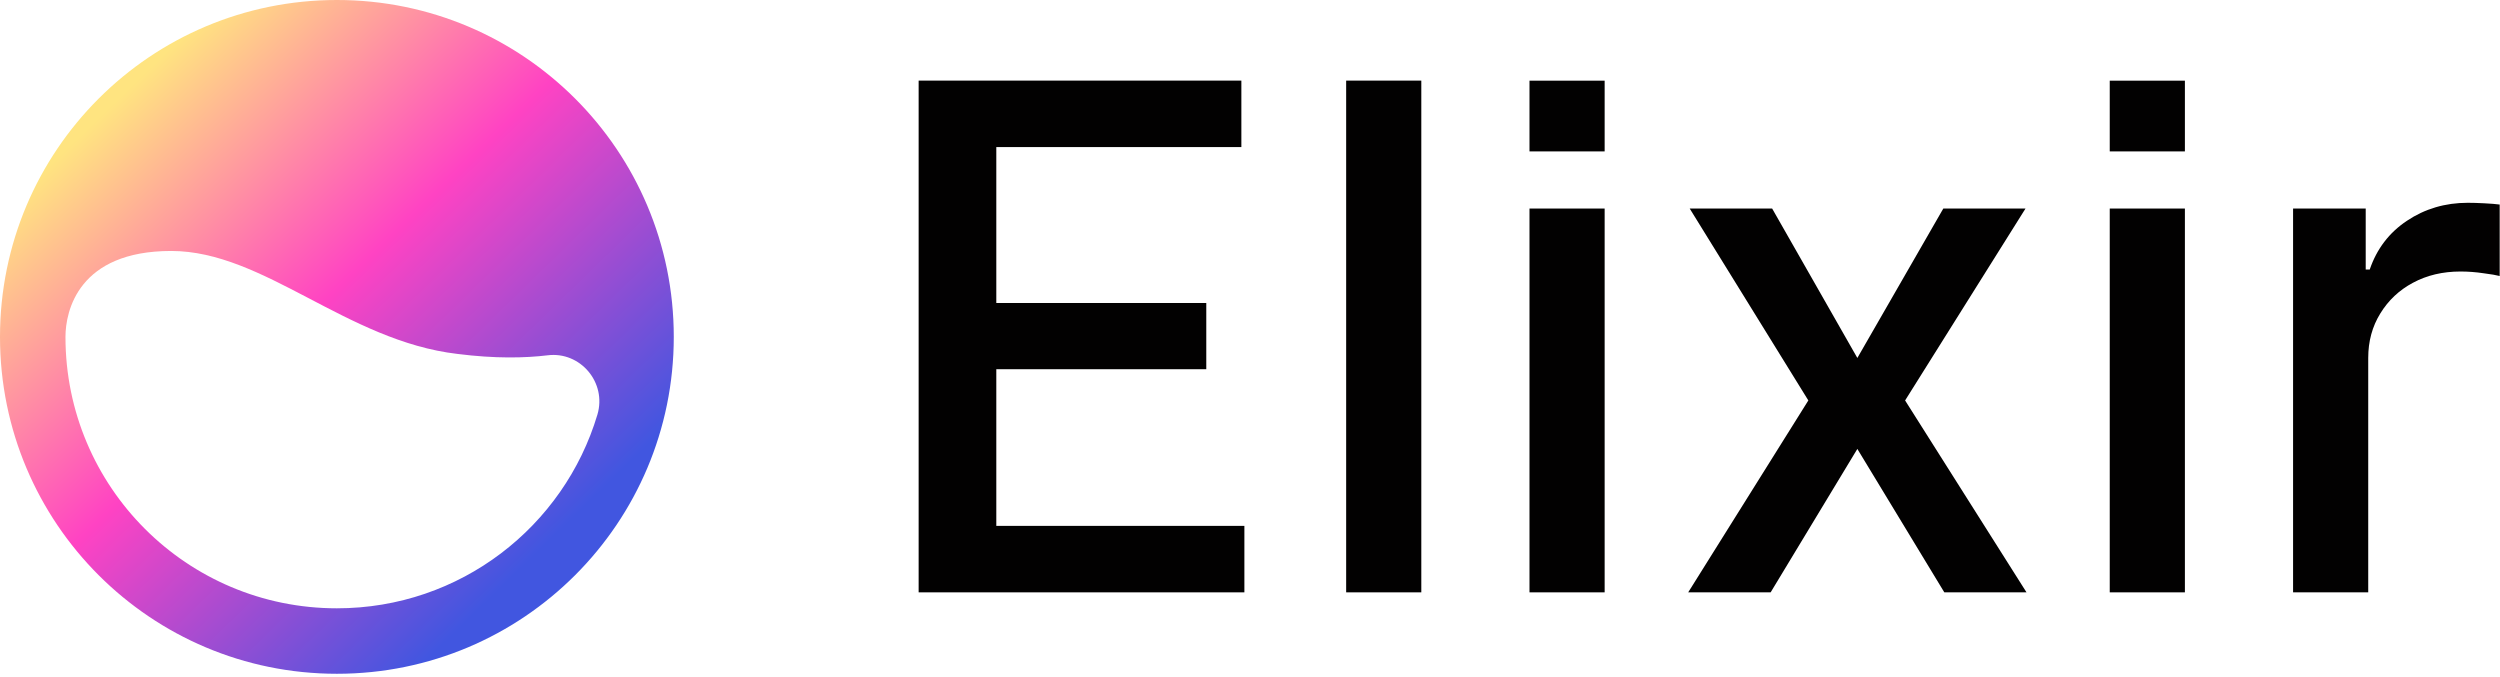
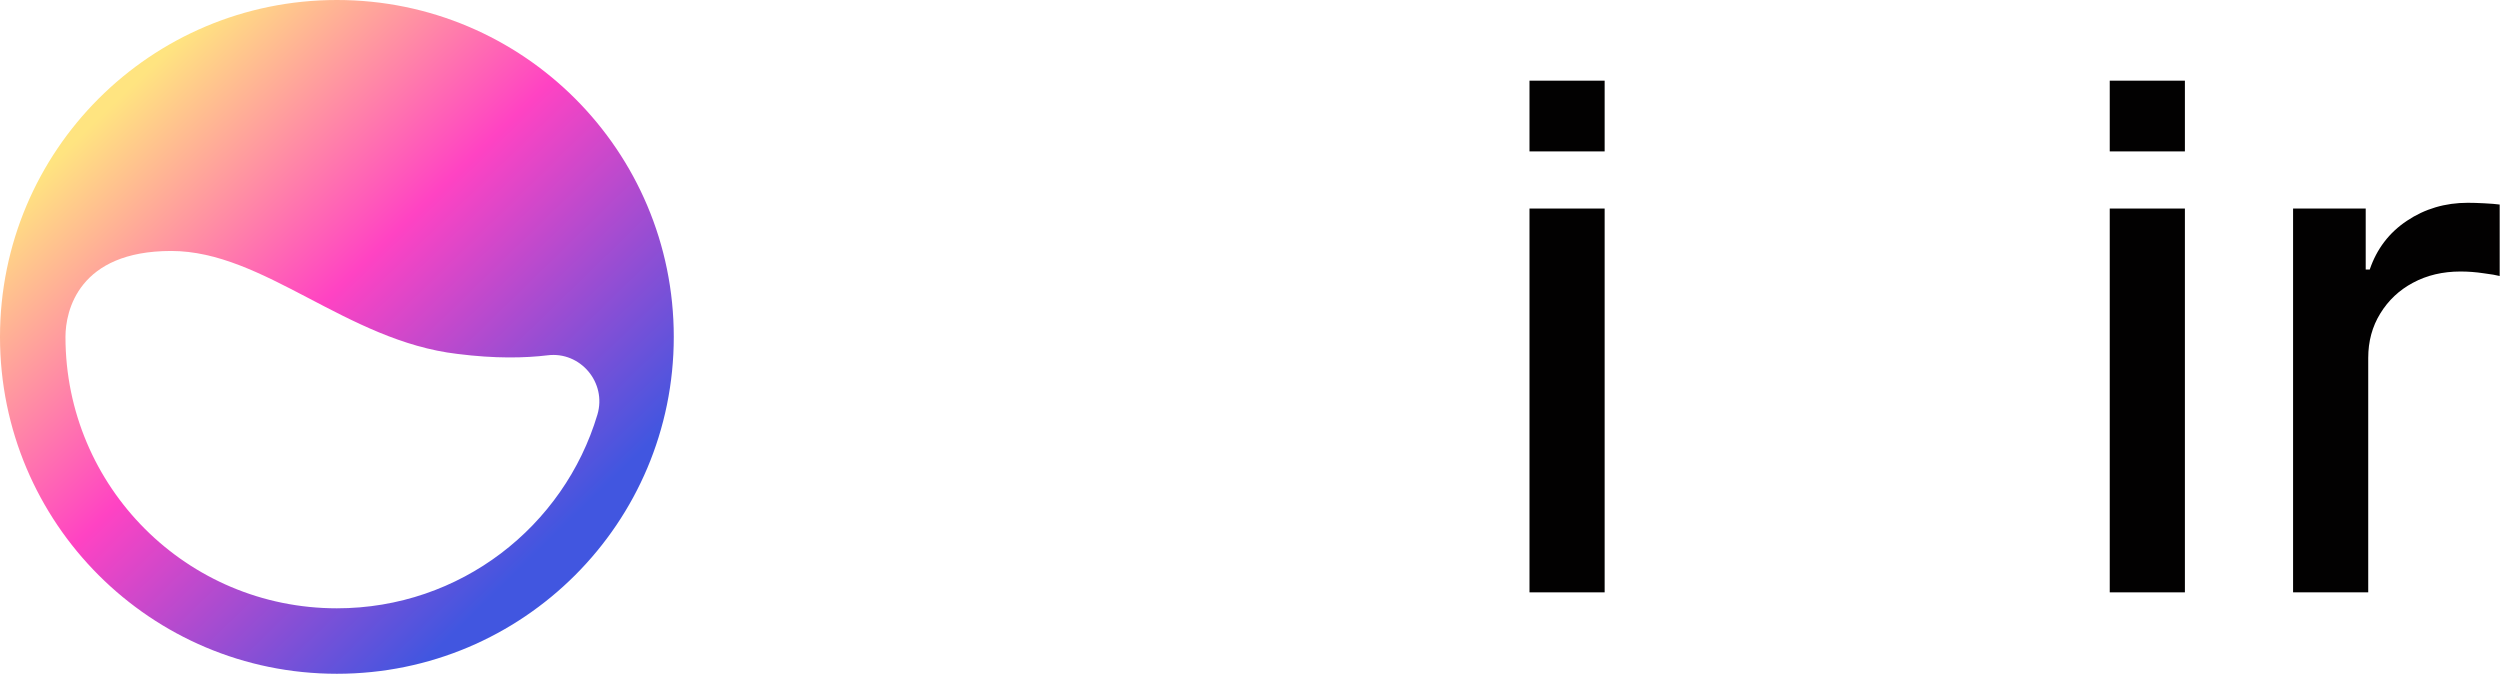
<svg xmlns="http://www.w3.org/2000/svg" width="731" height="198" viewBox="0 0 731 198" fill="none">
-   <path d="M268.611 173.203V23.57H362.976V43.004H291.32V88.596H352.717V107.957H291.32V153.768H363.858V173.203H268.611Z" fill="#020101" />
-   <path d="M415.591 23.57V173.203H393.617V23.57H415.591Z" fill="#020101" />
  <path d="M447.223 173.203V60.978H469.198V173.203H447.223Z" fill="#020101" />
-   <path d="M518.175 60.978L543.089 104.67L568.224 60.978H592.256L557.053 117.09L592.55 173.203H568.518L543.089 131.265L517.734 173.203H493.628L528.758 117.09L494.069 60.978H518.175Z" fill="#020101" />
  <path d="M616.888 173.203V60.978H638.863V173.203H616.888Z" fill="#020101" />
  <path d="M670.495 173.203V60.978H691.734V78.805H692.91C694.968 72.765 698.594 68.016 703.787 64.558C709.03 61.051 714.958 59.297 721.573 59.297C722.945 59.297 724.561 59.346 726.423 59.444C728.334 59.541 729.828 59.663 730.906 59.809V80.705C730.024 80.461 728.457 80.193 726.203 79.901C723.949 79.56 721.695 79.39 719.441 79.39C714.248 79.39 709.618 80.486 705.551 82.678C701.534 84.821 698.349 87.816 695.997 91.664C693.645 95.464 692.469 99.799 692.469 104.67V173.203H670.495Z" fill="#020101" />
  <path d="M447.223 44.27V23.589H469.198V44.27H447.223Z" fill="#020101" />
  <path d="M616.888 44.27V23.589H638.863V44.27H616.888Z" fill="#020101" />
-   <path d="M98.507 0C44.069 0 0 44.069 0 98.507C0 152.945 44.069 197.013 98.507 197.013C152.945 197.013 197.013 152.945 197.013 98.507C197.013 44.069 152.945 0 98.507 0ZM98.507 177.87C54.637 177.87 19.143 142.376 19.143 98.507C19.143 90.929 22.932 73.382 50.051 73.382C77.17 73.382 101.298 99.703 133.802 103.492C144.769 104.888 153.543 104.688 160.123 103.891C169.695 102.694 177.472 111.867 174.68 121.239C164.909 153.942 134.599 177.87 98.507 177.87Z" fill="url(#paint0_linear_2542_371)" />
+   <path d="M98.507 0C44.069 0 0 44.069 0 98.507C0 152.945 44.069 197.013 98.507 197.013C152.945 197.013 197.013 152.945 197.013 98.507C197.013 44.069 152.945 0 98.507 0M98.507 177.87C54.637 177.87 19.143 142.376 19.143 98.507C19.143 90.929 22.932 73.382 50.051 73.382C77.17 73.382 101.298 99.703 133.802 103.492C144.769 104.888 153.543 104.688 160.123 103.891C169.695 102.694 177.472 111.867 174.68 121.239C164.909 153.942 134.599 177.87 98.507 177.87Z" fill="url(#paint0_linear_2542_371)" />
  <defs>
    <linearGradient id="paint0_linear_2542_371" x1="-37.5" y1="99" x2="91.001" y2="231" gradientUnits="userSpaceOnUse">
      <stop stop-color="#FFE480" />
      <stop offset="0.458" stop-color="#FF43C3" />
      <stop offset="0.98" stop-color="#4156E0" />
    </linearGradient>
  </defs>
</svg>